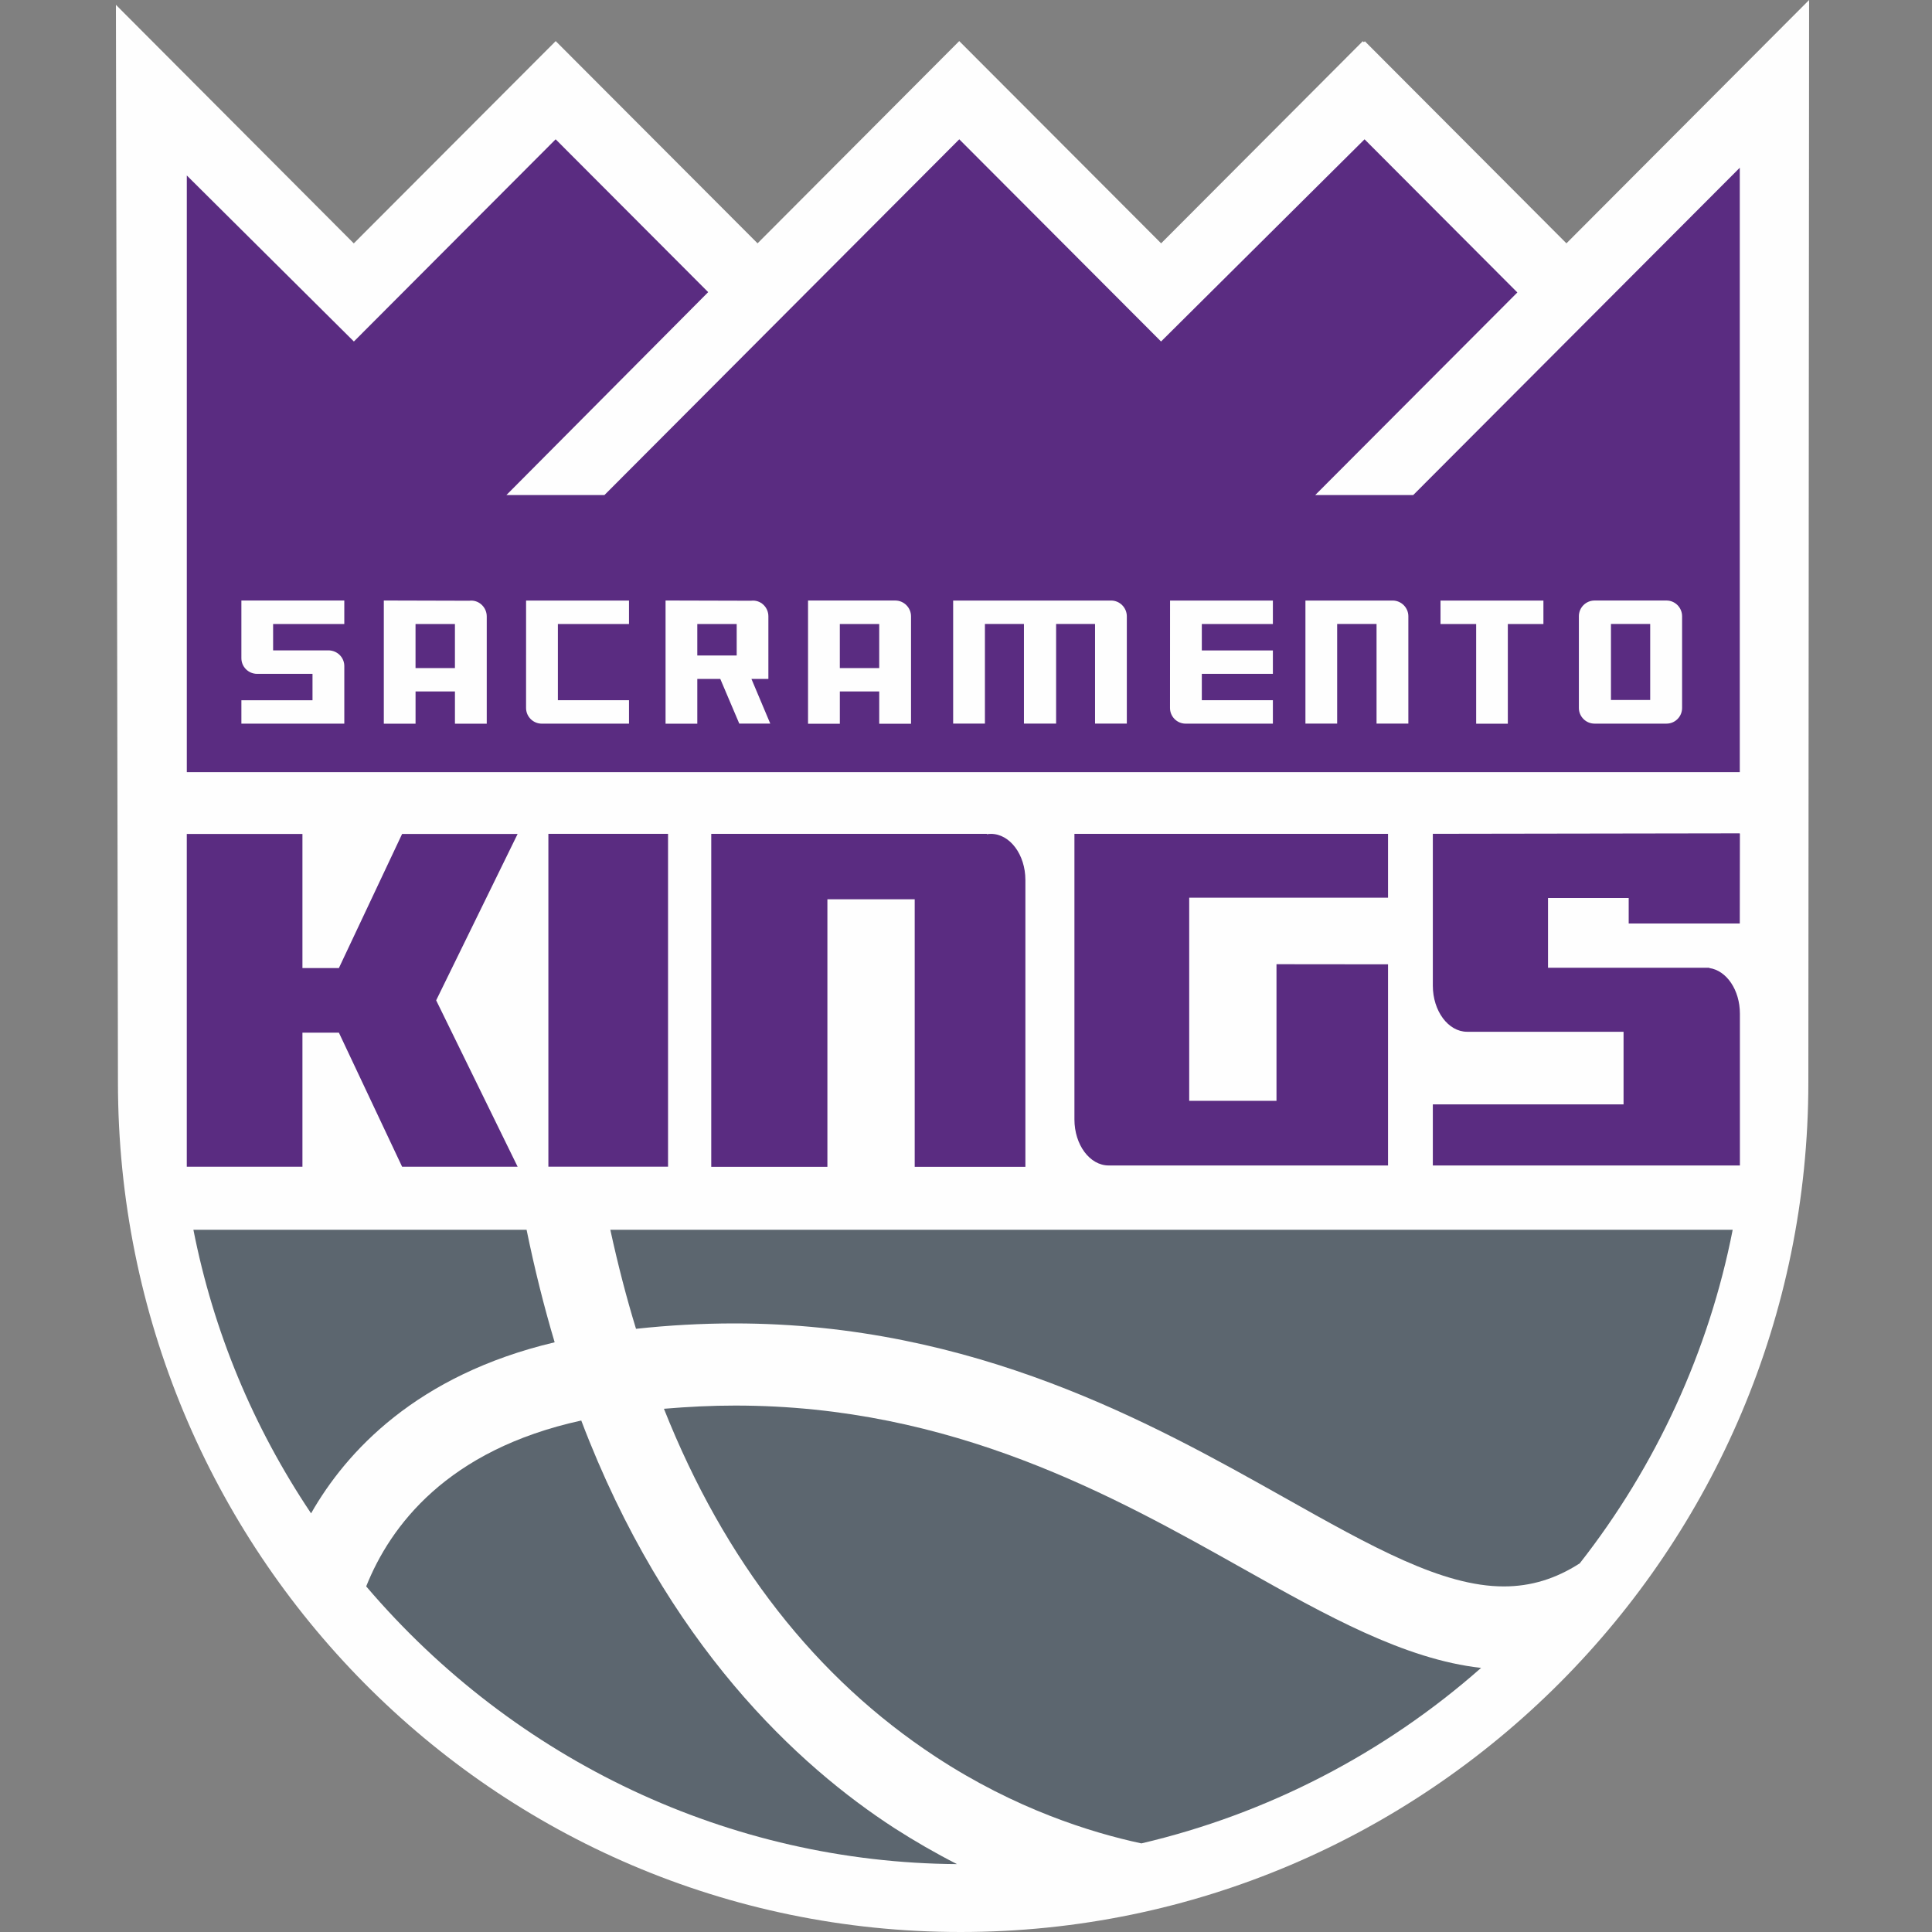
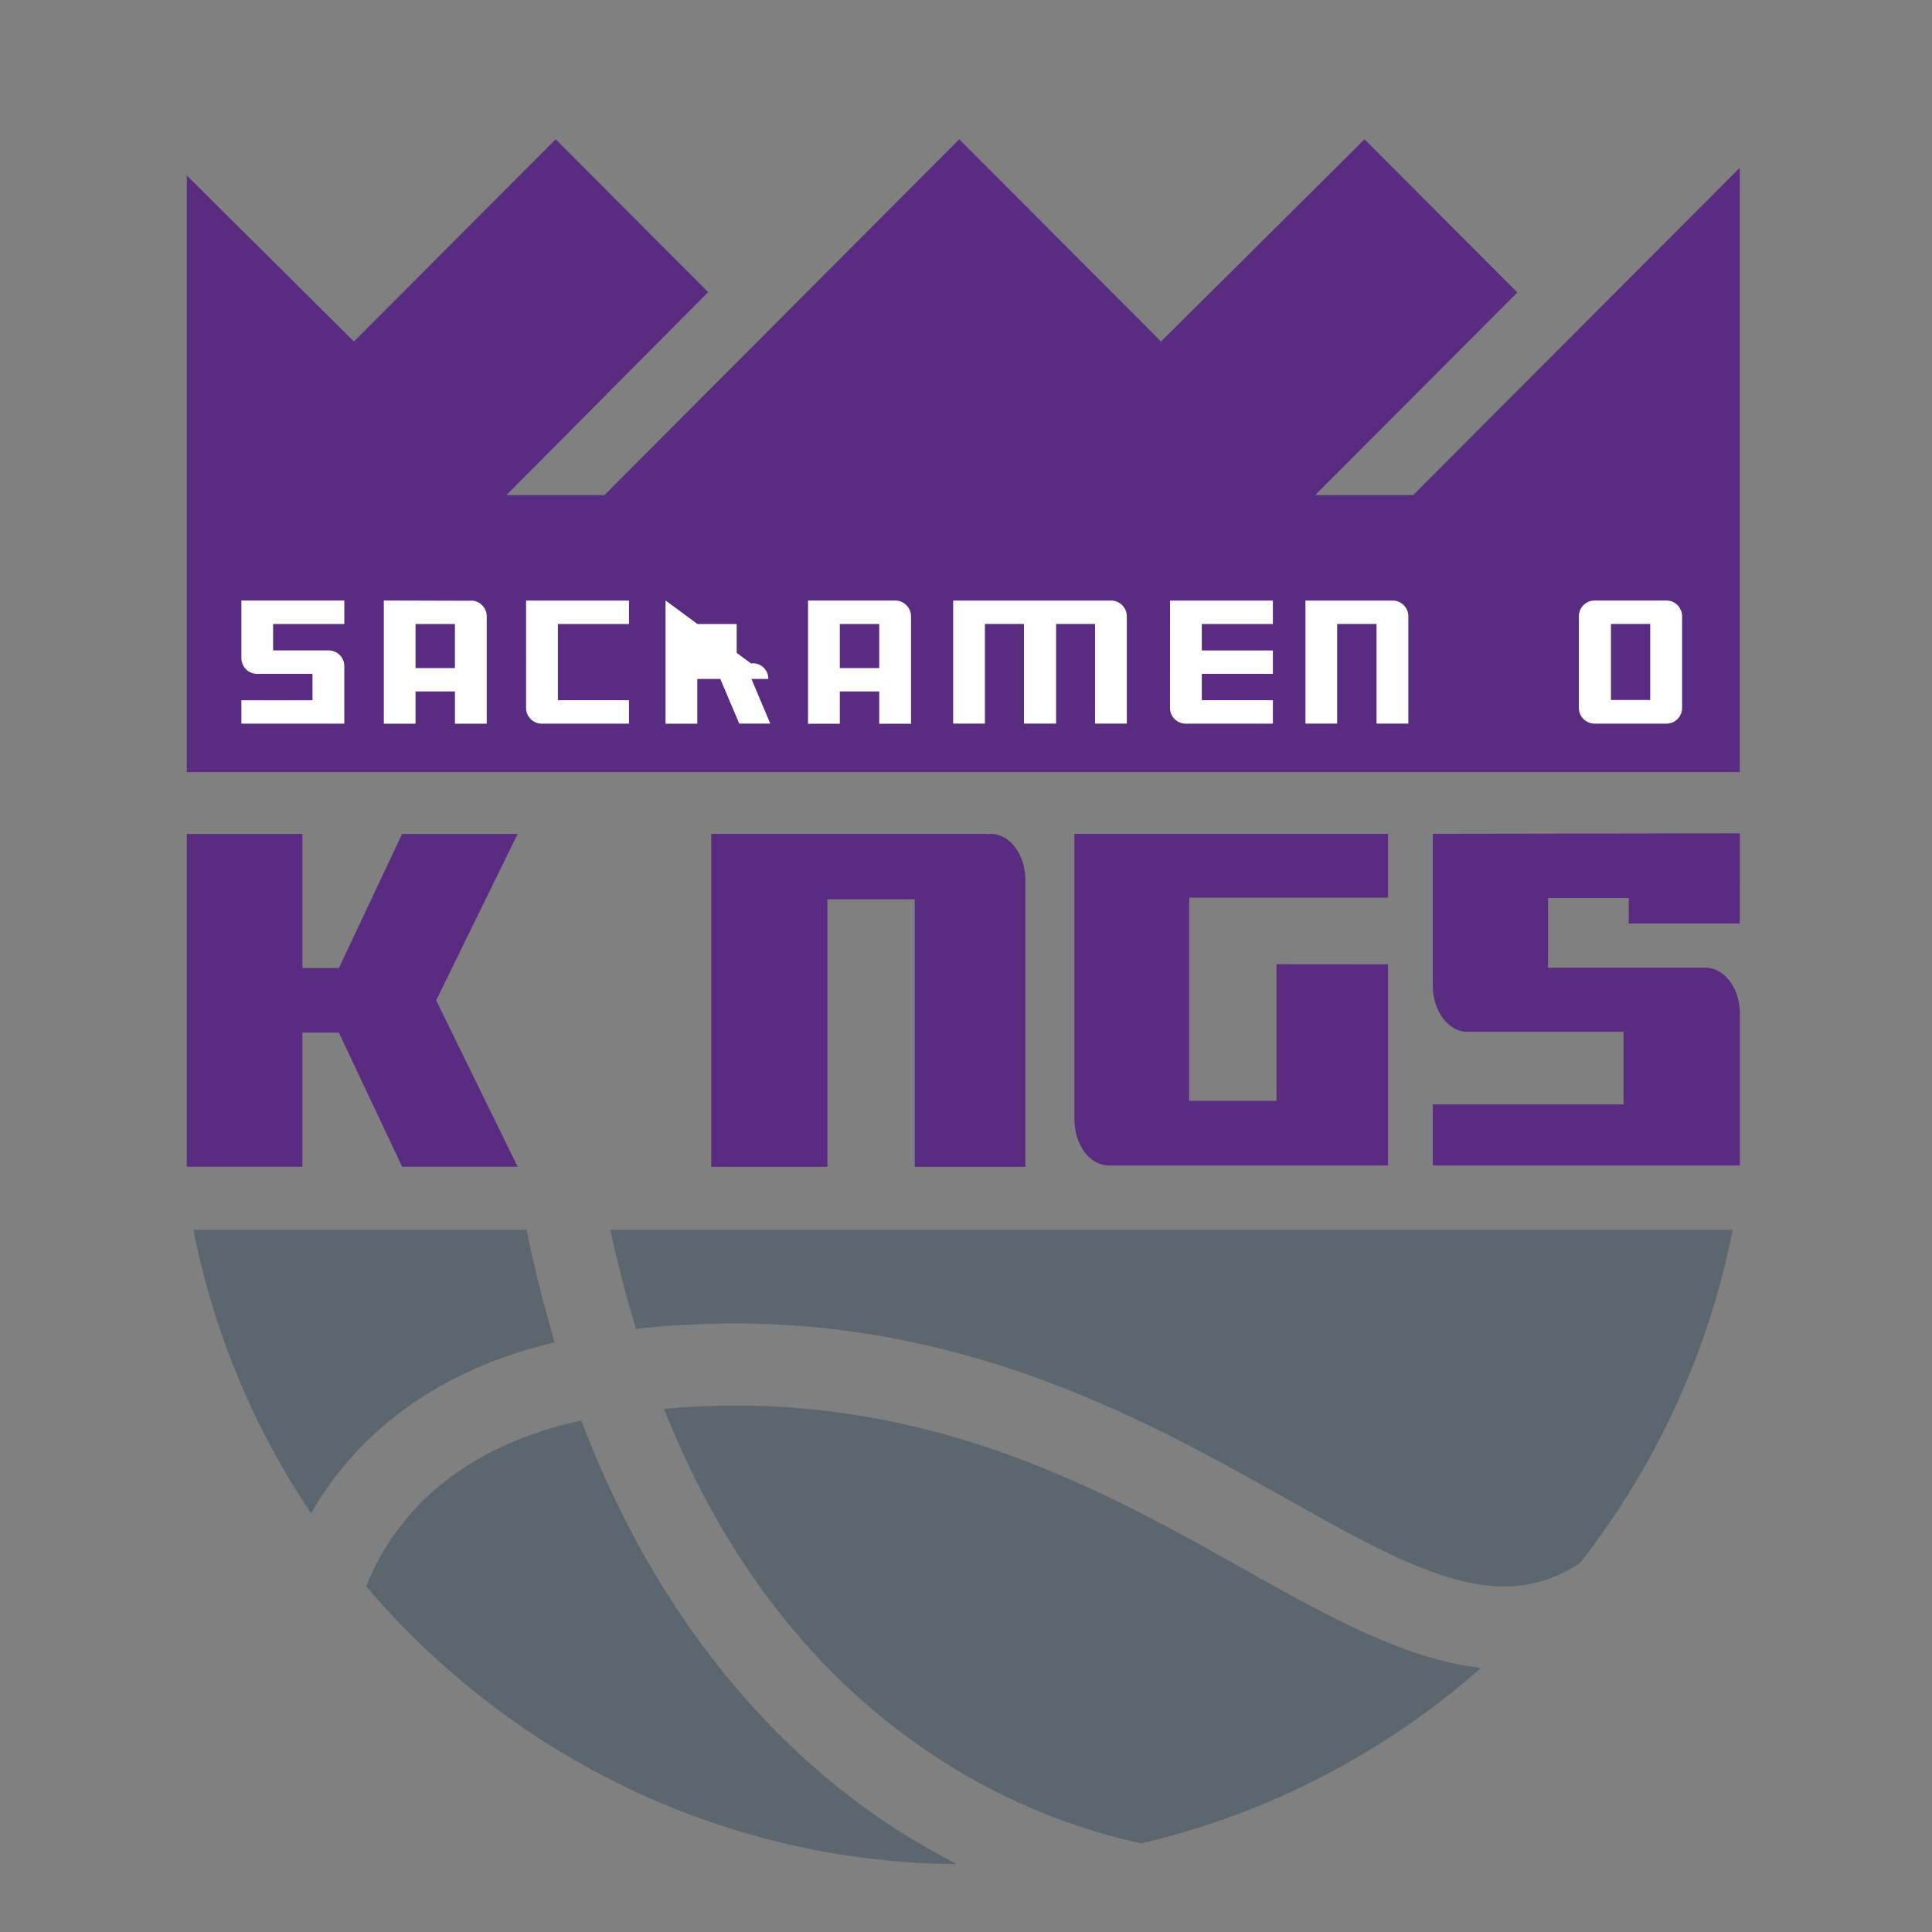
<svg xmlns="http://www.w3.org/2000/svg" version="1.1" id="Livello_1" x="0px" y="0px" width="100px" height="100px" viewBox="0 0 100 100" enable-background="new 0 0 100 100" xml:space="preserve">
  <rect x="0" y="0" width="100" height="100" fill="#808080" stroke="none" />
  <title>SAC</title>
  <desc>Created with Sketch.</desc>
  <g id="Page-1_1_">
    <g id="SAC">
      <g id="Page-1" transform="translate(31, 25)">
        <g id="Group-3" transform="translate(0, 0.068)">
-           <path id="Fill-1" fill="#FEFEFE" d="M62.639-25.068L50.078-12.473L39.645-22.932l-0.051,0.047l-0.057-0.05L29.1-12.473      L18.65-22.942L8.211-12.473L-2.238-22.942l-0.003,0.006L-12.688-12.47L-25-24.818c0,0,0.105,51.441,0.105,55.764      c0,24.254,19.422,43.986,43.614,43.986C42.918,74.932,62.6,55.2,62.6,30.946C62.6,26.623,62.639-25.068,62.639-25.068" />
-         </g>
+           </g>
        <path id="Fill-4" fill="#5C666F" d="M7.007,43.5c12.429,0,21.673,5.197,28.423,8.988c4.594,2.584,8.229,4.625,11.407,4.625     c1.399,0,2.683-0.391,3.931-1.195c3.957-5.043,6.692-11.006,7.916-17.266H0.59c0.386,1.775,0.831,3.502,1.33,5.127     C3.625,43.594,5.334,43.5,7.007,43.5" />
        <path id="Fill-6" fill="#5C666F" d="M-20.99,38.65c1.034,5.252,3.079,10.189,6.091,14.681c1.819-3.192,5.46-7.162,12.608-8.854     c-0.548-1.838-1.038-3.793-1.453-5.824H-20.99V38.65z" />
        <path id="Fill-8" fill="#5C666F" d="M-12.046,57.111c7.728,9.07,18.853,14.3,30.58,14.375c-1.107-0.564-2.188-1.188-3.229-1.856     c-4.971-3.219-11.807-9.485-16.219-21.104C-7.864,50.046-10.802,53.991-12.046,57.111" />
        <path id="Fill-10" fill="#5C666F" d="M3.365,47.918c3.132,7.889,7.866,13.949,14.078,18.021c4.105,2.696,8.042,3.92,10.636,4.475     c6.498-1.521,12.563-4.654,17.583-9.084c-3.96-0.438-8.023-2.719-12.313-5.131c-6.693-3.76-15.03-8.447-26.286-8.447     C5.848,47.75,4.609,47.814,3.365,47.918" />
        <path id="Fill-12" fill="#5A2C81" d="M20.289,18.161c-0.071,0-0.137,0.006-0.206,0.017l-0.007-0.017h-9.044H6.476H5.814v17.233     h6.012V21.548h4.519v13.847h5.729V20.549C22.074,19.233,21.271,18.161,20.289,18.161" />
        <path id="Fill-14" fill="#5A2C81" d="M24.969,18.161h-0.357v14.778c0,1.319,0.796,2.386,1.775,2.386     c0.002,0,0.012-0.005,0.021-0.005v0.005h9.457h4.979V24.913l-5.773-0.006v7.071h-4.518V21.465h10.291V18.16h-11.08L24.969,18.161     L24.969,18.161z" />
        <polygon id="Fill-16" fill="#5A2C81" points="-10.187,18.165 -13.459,25.106 -15.346,25.106 -15.346,18.165 -21.332,18.165      -21.332,35.389 -15.346,35.389 -15.346,28.45 -13.459,28.45 -10.187,35.389 -4.208,35.389 -8.424,26.777 -4.208,18.165    " />
        <g id="Clip-19">
			</g>
-         <polygon id="Fill-18" fill="#5A2C81" points="-2.616,35.387 3.578,35.387 3.578,18.159 -2.616,18.159    " />
        <path id="Fill-20" fill="#5A2C81" d="M59.051,22.799l0.006-4.641h-0.006v-0.025l-15.888,0.025v7.859     c0,1.313,0.799,2.387,1.774,2.387h8.098v3.758h-9.872v3.164h15.894v-7.857c0-1.225-0.688-2.238-1.586-2.365v-0.013h-8.346v-3.61     h4.176v1.318H59.051z" />
        <polygon id="Fill-21" fill="#5A2C81" points="42.148,0.624 37.076,0.624 47.538,-9.862 39.629,-17.79 29.096,-7.324      18.652,-17.79 0.285,0.624 -4.789,0.624 5.655,-9.879 -2.24,-17.79 -12.683,-7.324 -21.331,-15.918 -21.331,1.257      -21.331,14.964 59.051,14.964 59.051,1.67 59.051,-16.318    " />
        <path id="Fill-22" fill="#FEFEFE" d="M-3.771,11.645c0,0.446,0.366,0.811,0.809,0.811h0.103h4.416v-1.213h-3.681V7.299h3.681     V6.084H-3.77L-3.771,11.645L-3.771,11.645z" />
        <path id="Fill-23" fill="#FEFEFE" d="M-9.492,9.581h2.039V7.299h-2.039V9.581z M-6.712,6.094l-4.422-0.012v6.377h1.643v-1.67     h2.039v1.67h1.646v-5.56C-5.808,6.424-6.228,6.028-6.712,6.094L-6.712,6.094z" />
        <path id="Fill-24" fill="#FEFEFE" d="M52.383,11.231h2.031V7.296h-2.031V11.231z M55.259,6.083h-3.726     c-0.443,0-0.811,0.363-0.811,0.811v4.75c0,0.447,0.365,0.811,0.811,0.811h3.727c0.443,0,0.805-0.363,0.805-0.813V6.893     C56.063,6.448,55.702,6.083,55.259,6.083L55.259,6.083z" />
        <path id="Fill-25" fill="#FEFEFE" d="M-18.506,9.069c0,0.446,0.366,0.809,0.812,0.809h2.869v1.367h-3.681v1.211h5.327v-2.98     c0-0.413-0.311-0.759-0.726-0.807l-0.043-0.004h-2.916V7.299h3.685V6.083h-5.327V9.069z" />
        <path id="Fill-26" fill="#FEFEFE" d="M12.469,9.581h2.039V7.299h-2.039V9.581z M15.339,6.083h-4.515v6.377h1.646v-1.67h2.039     v1.67h1.646V6.899C16.154,6.454,15.788,6.083,15.339,6.083L15.339,6.083z" />
-         <polygon id="Fill-27" fill="#FEFEFE" points="43.561,7.299 45.406,7.299 45.406,12.459 47.045,12.459 47.045,7.299 48.887,7.299      48.887,6.086 43.561,6.086    " />
        <path id="Fill-28" fill="#FEFEFE" d="M26.512,6.084h-8.177v6.369h1.644V7.297h2.02v5.156h1.665V7.297h2.015v5.156h1.645v-5.56     C27.32,6.452,26.957,6.084,26.512,6.084" />
        <path id="Fill-29" fill="#FEFEFE" d="M41.082,6.084h-0.159h-4.354v6.369h1.642V7.297h2.039v5.156h1.646v-5.56     C41.895,6.452,41.529,6.084,41.082,6.084" />
        <path id="Fill-30" fill="#FEFEFE" d="M29.559,11.645c0,0.446,0.362,0.811,0.81,0.811h0.103h4.412v-1.213h-3.678V9.877h3.678     V8.668h-3.678V7.299h3.678V6.084h-5.322L29.559,11.645L29.559,11.645z" />
-         <path id="Fill-31" fill="#FEFEFE" d="M5.092,8.928h2.039V7.299H5.092V8.928z M7.894,10.141h0.877V6.896     c0-0.473-0.408-0.866-0.9-0.802L3.449,6.082v6.377h1.643v-2.318h1.19l0.983,2.313h1.604L7.894,10.141z" />
+         <path id="Fill-31" fill="#FEFEFE" d="M5.092,8.928h2.039V7.299H5.092V8.928z M7.894,10.141h0.877c0-0.473-0.408-0.866-0.9-0.802L3.449,6.082v6.377h1.643v-2.318h1.19l0.983,2.313h1.604L7.894,10.141z" />
      </g>
    </g>
  </g>
-   <rect x="36.092" y="32.299" fill="#5A2C81" width="2.039" height="1.629" />
  <rect x="43.469" y="32.299" fill="#5A2C81" width="2.039" height="2.281" />
  <rect x="21.508" y="32.299" fill="#5A2C81" width="2.039" height="2.281" />
  <rect x="83.383" y="32.296" fill="#5A2C81" width="2.031" height="3.935" />
</svg>